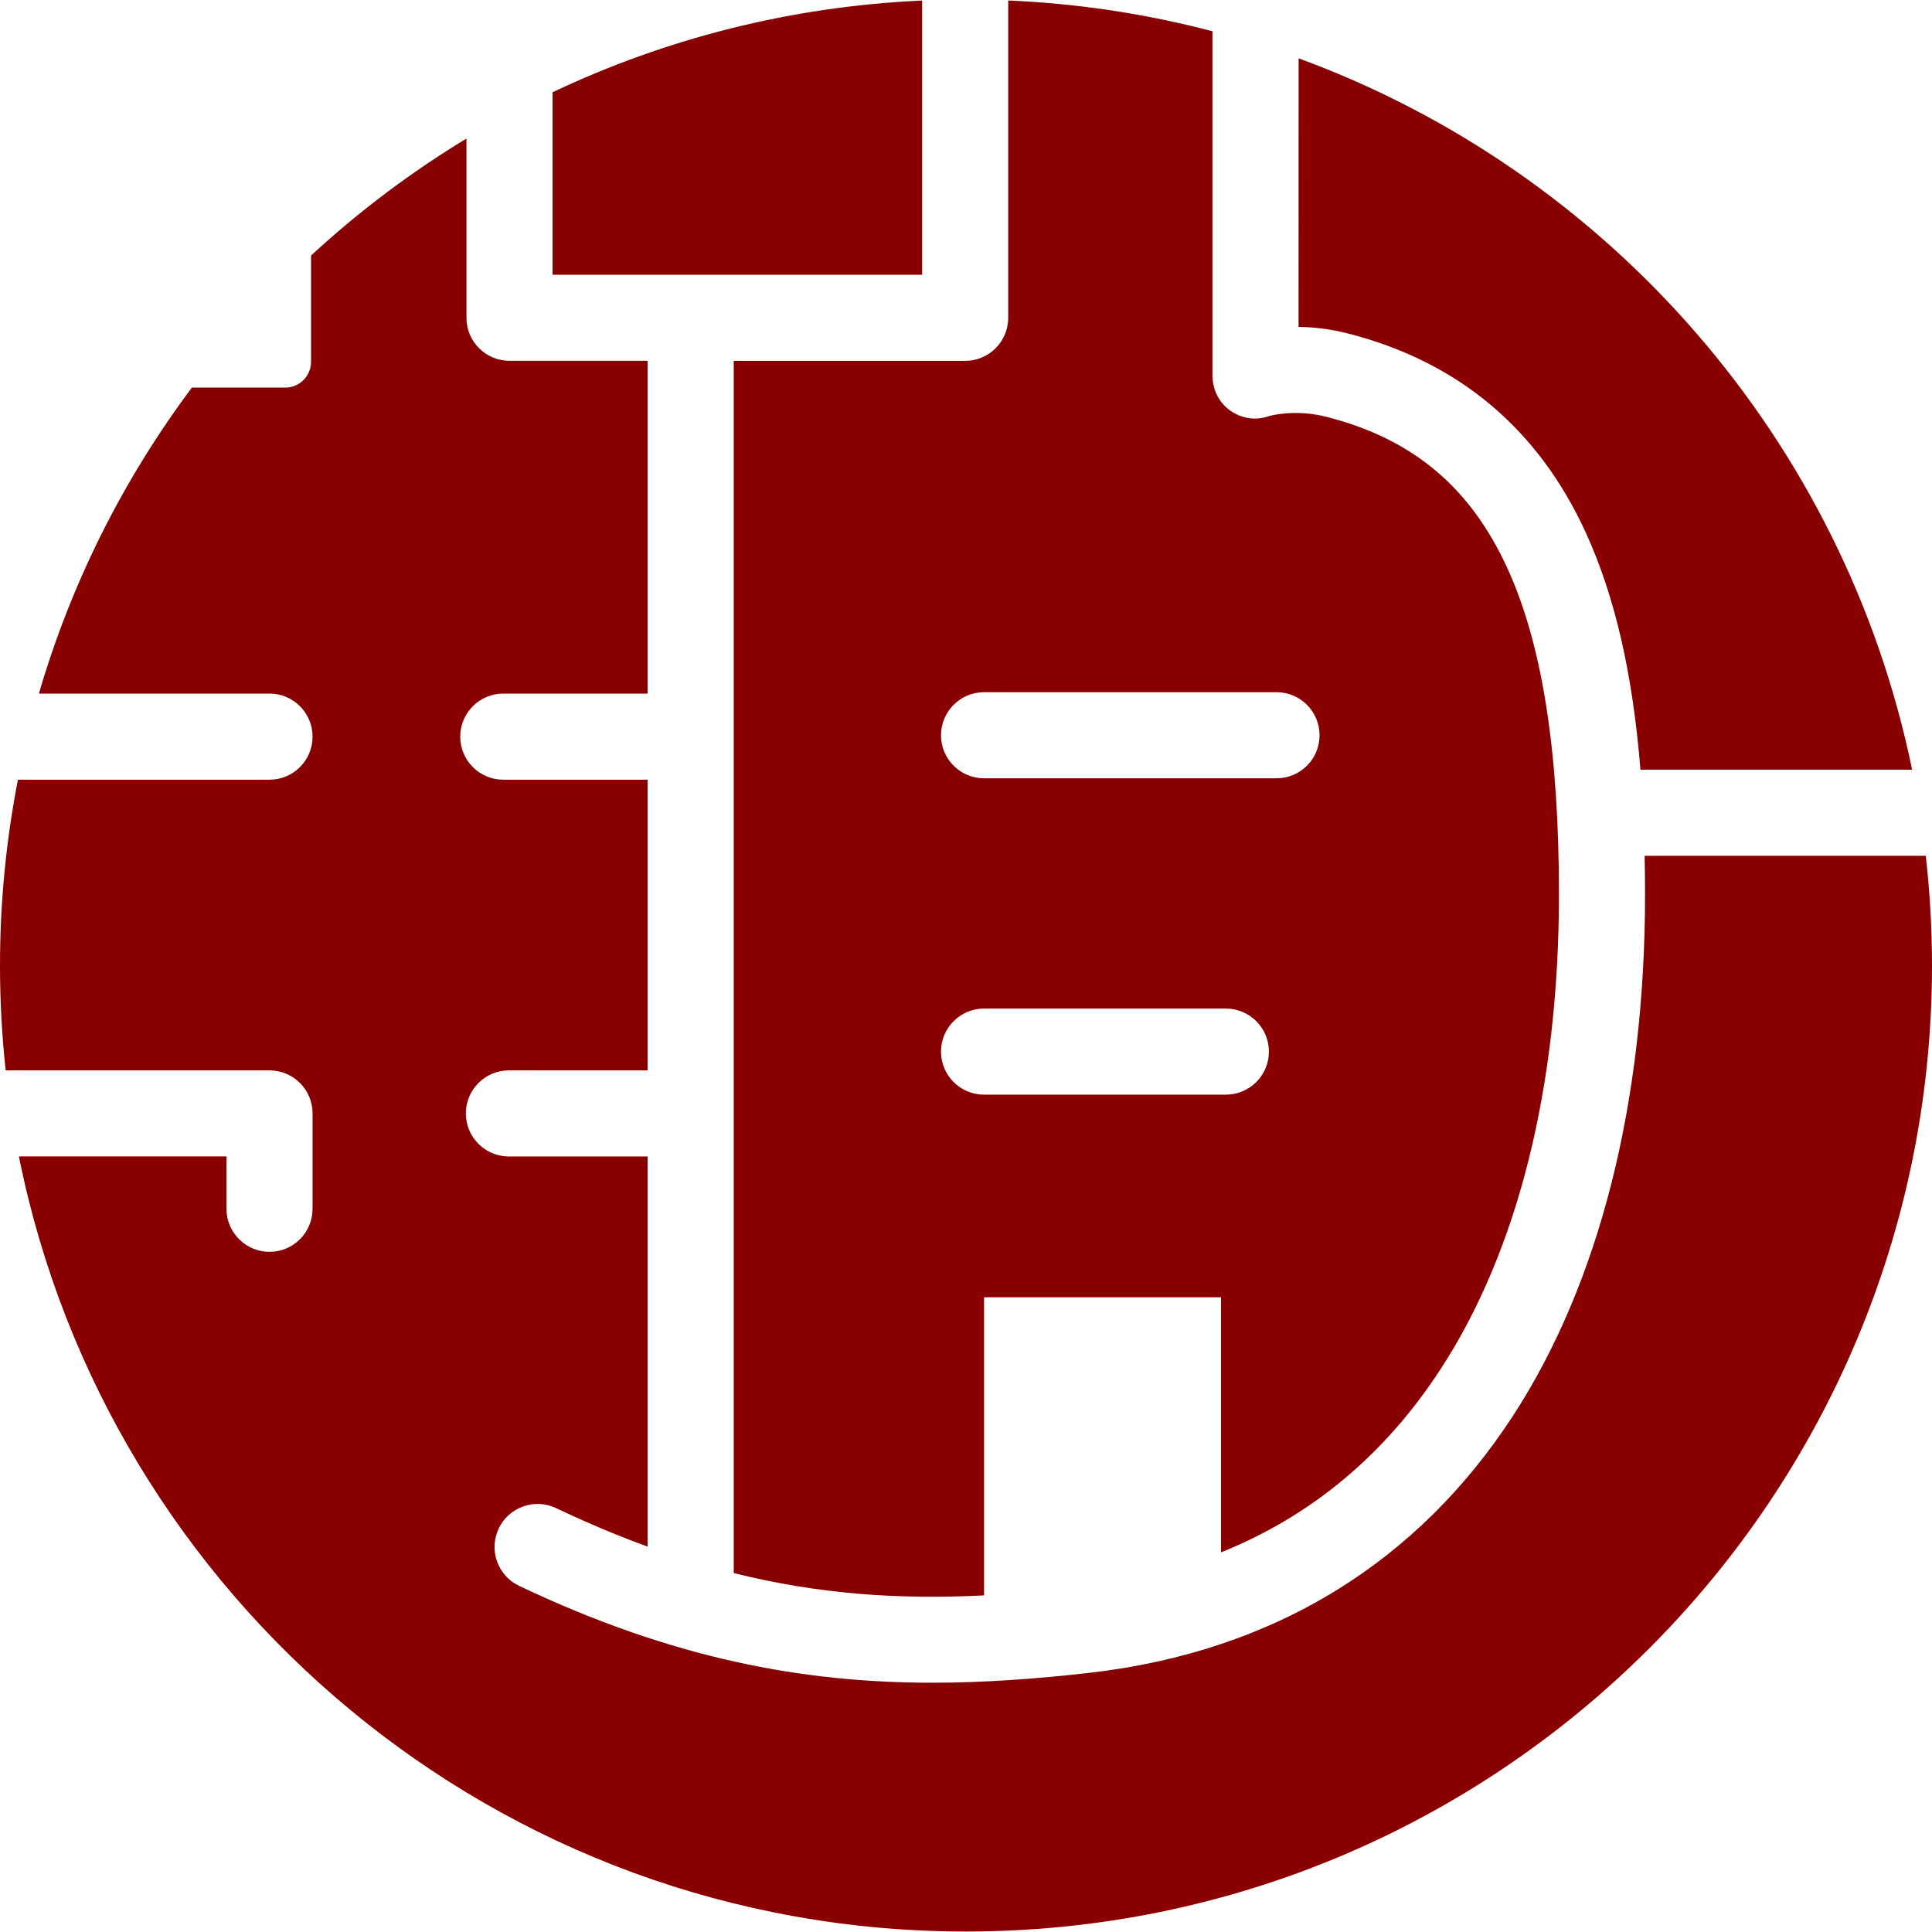
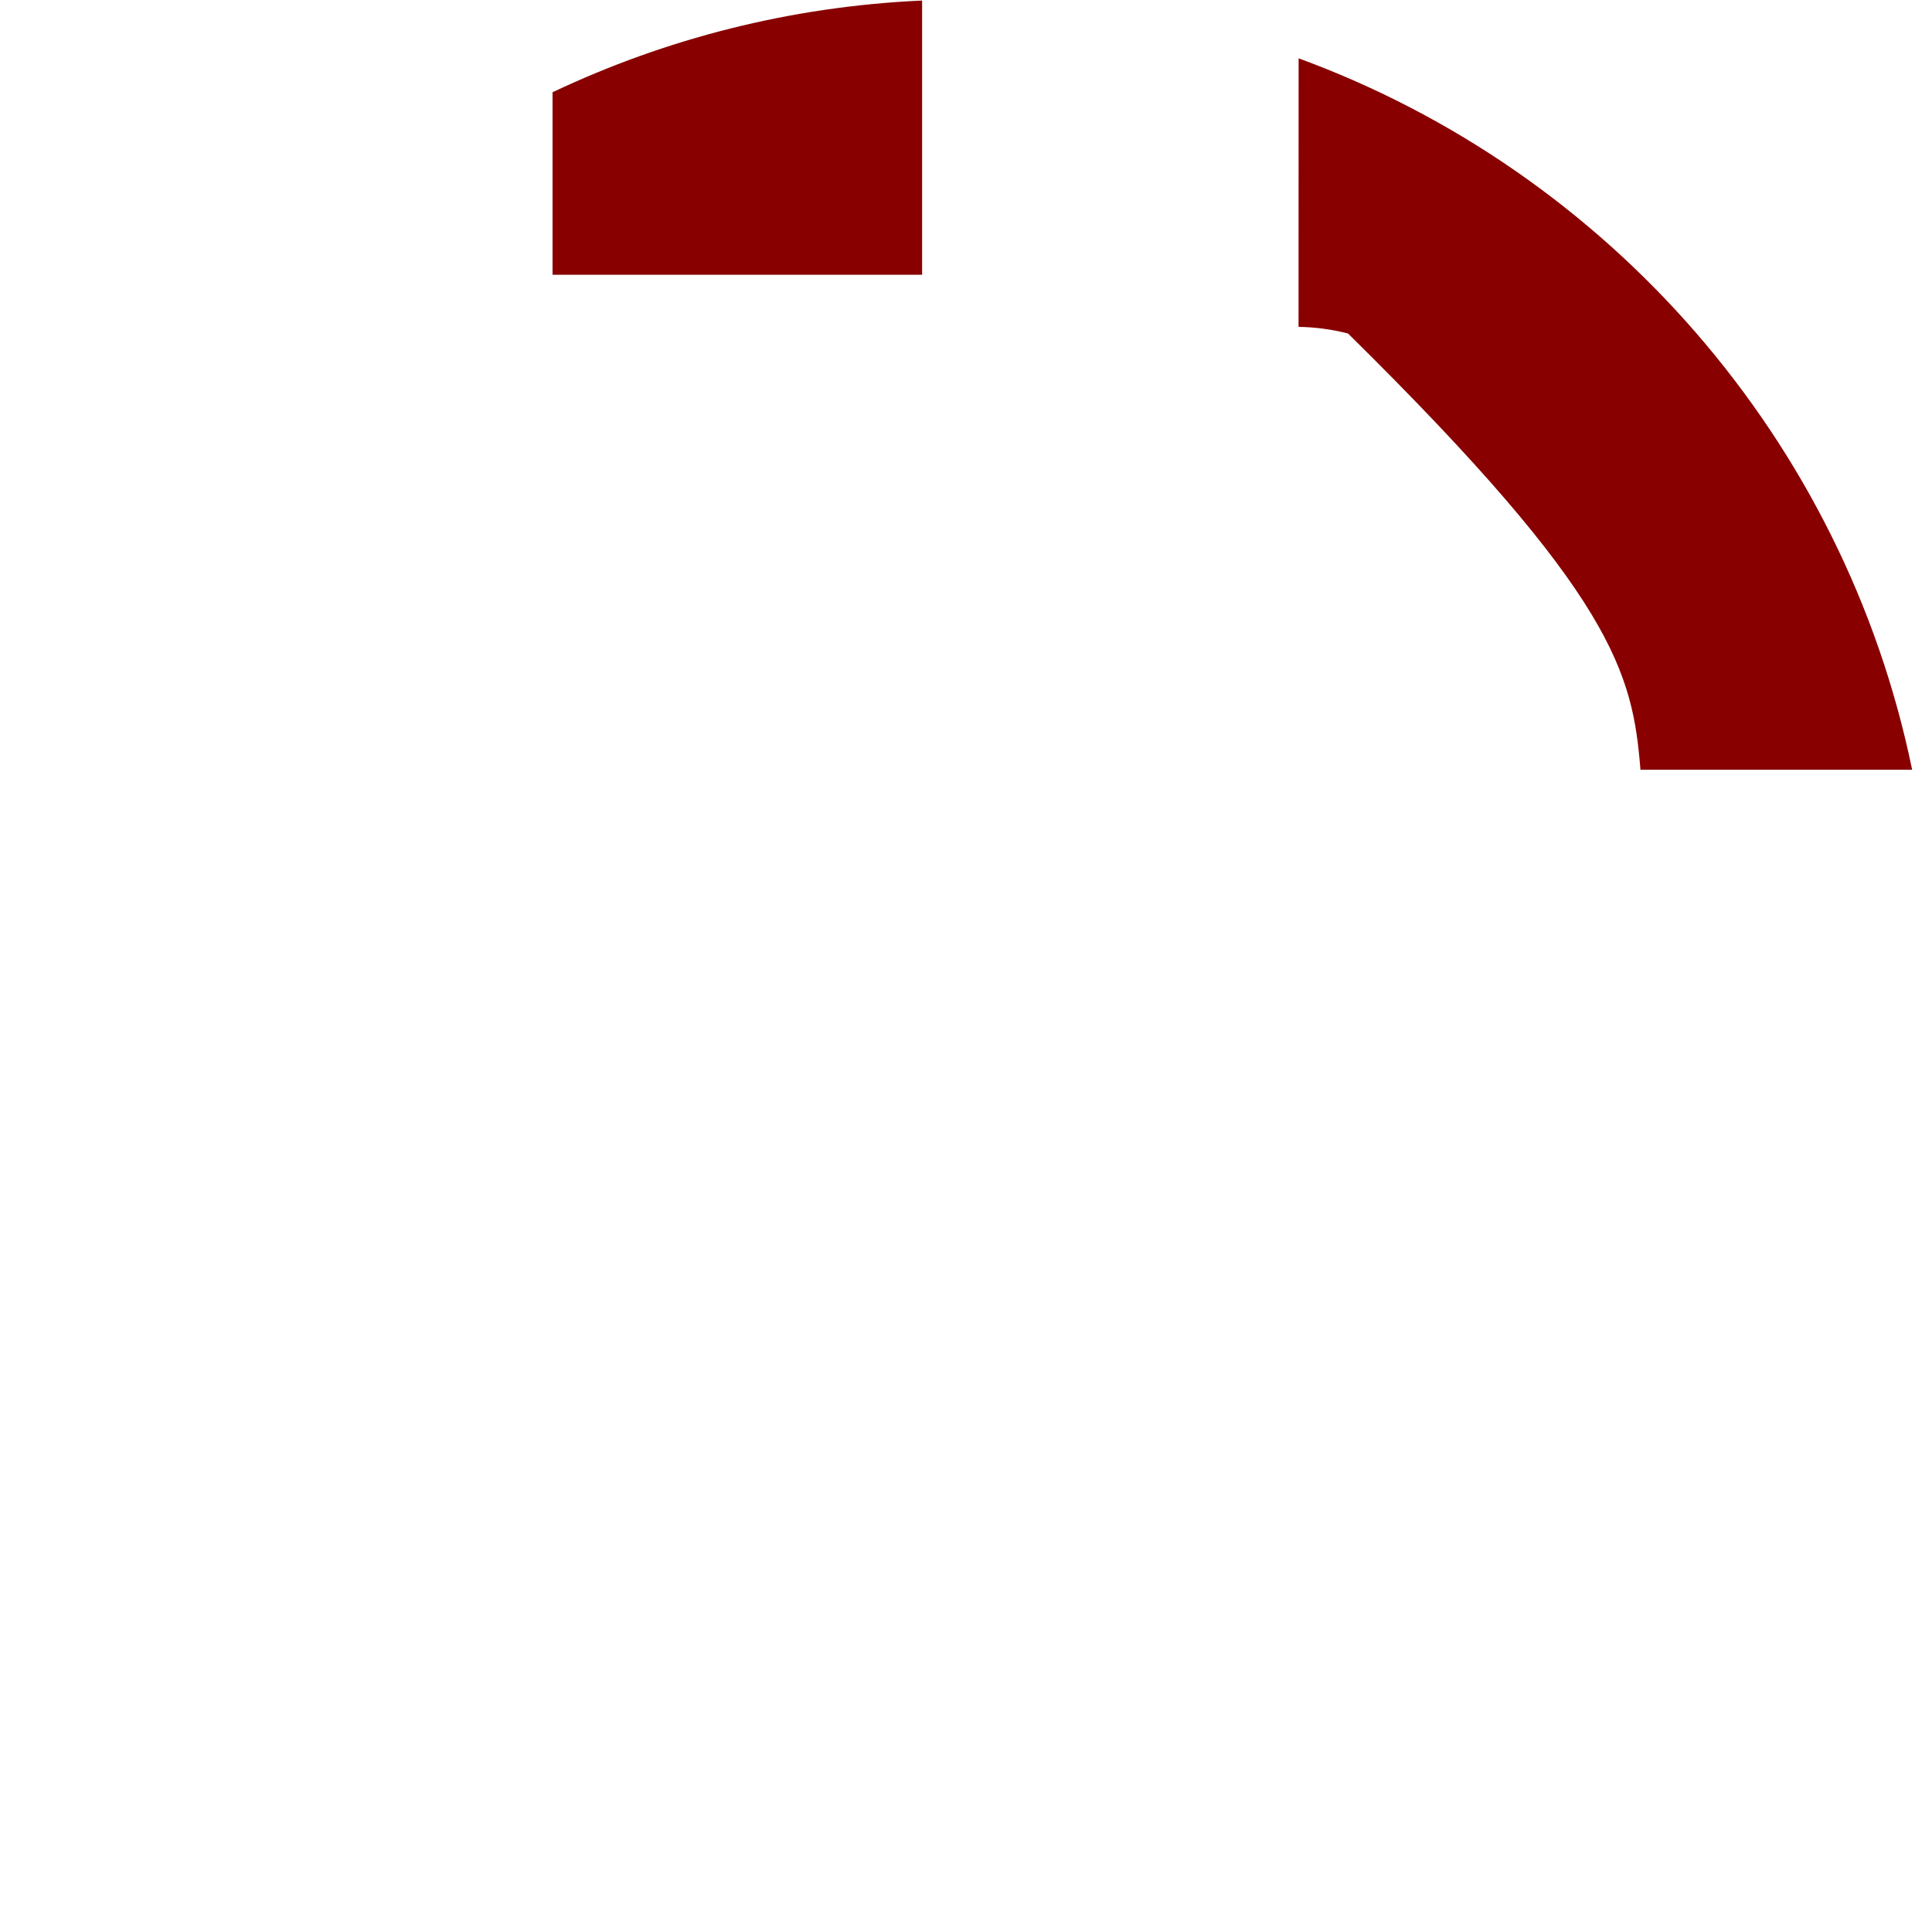
<svg xmlns="http://www.w3.org/2000/svg" width="32" height="32" viewBox="0 0 32 32" fill="none">
  <g clip-path="url(#clip0_53_2)">
-     <path d="M21.508 5.414C21.751 5.418 22.029 5.447 22.328 5.524C24.158 5.992 25.484 7.106 26.271 8.834C26.748 9.881 27.042 11.152 27.171 12.749H31.671C30.548 7.292 26.646 2.849 21.509 0.966L21.508 5.414Z" fill="#880000" />
-     <path d="M23.859 22.68C25.143 20.712 25.821 17.991 25.821 14.812C25.821 12.44 25.544 10.678 24.973 9.425C24.357 8.072 23.404 7.271 21.974 6.905C21.465 6.775 21.063 6.879 21.018 6.892C20.801 6.97 20.567 6.934 20.378 6.802C20.187 6.668 20.082 6.447 20.082 6.214V0.518C18.995 0.232 17.863 0.058 16.699 0.008V5.264C16.699 5.658 16.379 5.977 15.986 5.977H12.153V26.055C13.577 26.411 14.909 26.494 16.299 26.425V21.487H20.224V25.712C21.717 25.112 22.935 24.098 23.859 22.68ZM16.299 11.465H21.143C21.537 11.465 21.856 11.785 21.856 12.178C21.856 12.572 21.537 12.891 21.143 12.891H16.299C15.905 12.891 15.586 12.572 15.586 12.178C15.586 11.785 15.905 11.465 16.299 11.465ZM16.299 18.131C15.905 18.131 15.586 17.812 15.586 17.418C15.586 17.024 15.905 16.705 16.299 16.705H20.303C20.697 16.705 21.017 17.024 21.017 17.418C21.017 17.812 20.697 18.131 20.303 18.131H16.299Z" fill="#880000" />
+     <path d="M21.508 5.414C21.751 5.418 22.029 5.447 22.328 5.524C26.748 9.881 27.042 11.152 27.171 12.749H31.671C30.548 7.292 26.646 2.849 21.509 0.966L21.508 5.414Z" fill="#880000" />
    <path d="M15.273 0.009C13.09 0.107 11.022 0.642 9.152 1.528V4.551H15.273V0.009Z" fill="#880000" />
-     <path d="M27.24 14.175C27.245 14.383 27.247 14.595 27.247 14.812C27.247 18.268 26.489 21.258 25.054 23.459C24.277 24.651 23.304 25.614 22.161 26.324C20.964 27.067 19.577 27.533 18.039 27.708C17.158 27.808 16.301 27.871 15.446 27.871C13.289 27.871 11.137 27.472 8.598 26.267C8.243 26.098 8.091 25.673 8.26 25.317C8.429 24.962 8.854 24.81 9.21 24.979C9.734 25.228 10.238 25.439 10.727 25.617V19.155H8.429C8.035 19.155 7.716 18.836 7.716 18.442C7.716 18.048 8.035 17.729 8.429 17.729H10.727V12.914H8.335C7.942 12.914 7.623 12.595 7.623 12.201C7.623 11.808 7.942 11.488 8.335 11.488H10.727V5.976H8.439C8.045 5.976 7.726 5.657 7.726 5.264V2.295C6.803 2.854 5.941 3.504 5.152 4.232V5.992C5.152 6.227 4.96 6.42 4.725 6.42H3.178C2.051 7.926 1.185 9.638 0.644 11.488H4.464C4.858 11.488 5.177 11.808 5.177 12.201C5.177 12.595 4.858 12.914 4.464 12.914H0.297C0.103 13.91 0 14.939 0 15.992C0 16.579 0.032 17.158 0.094 17.729H4.464C4.858 17.729 5.177 18.048 5.177 18.442V20.021C5.177 20.415 4.858 20.734 4.464 20.734C4.071 20.734 3.751 20.415 3.751 20.021V19.154H0.313C1.781 26.476 8.246 31.992 16 31.992C24.836 31.992 32 24.828 32 15.992C32 15.377 31.964 14.771 31.897 14.175L27.24 14.175Z" fill="#880000" />
  </g>
  <defs>
    <clipPath id="clip0_53_2">
      <rect width="32" height="32" fill="white" />
    </clipPath>
  </defs>
</svg>